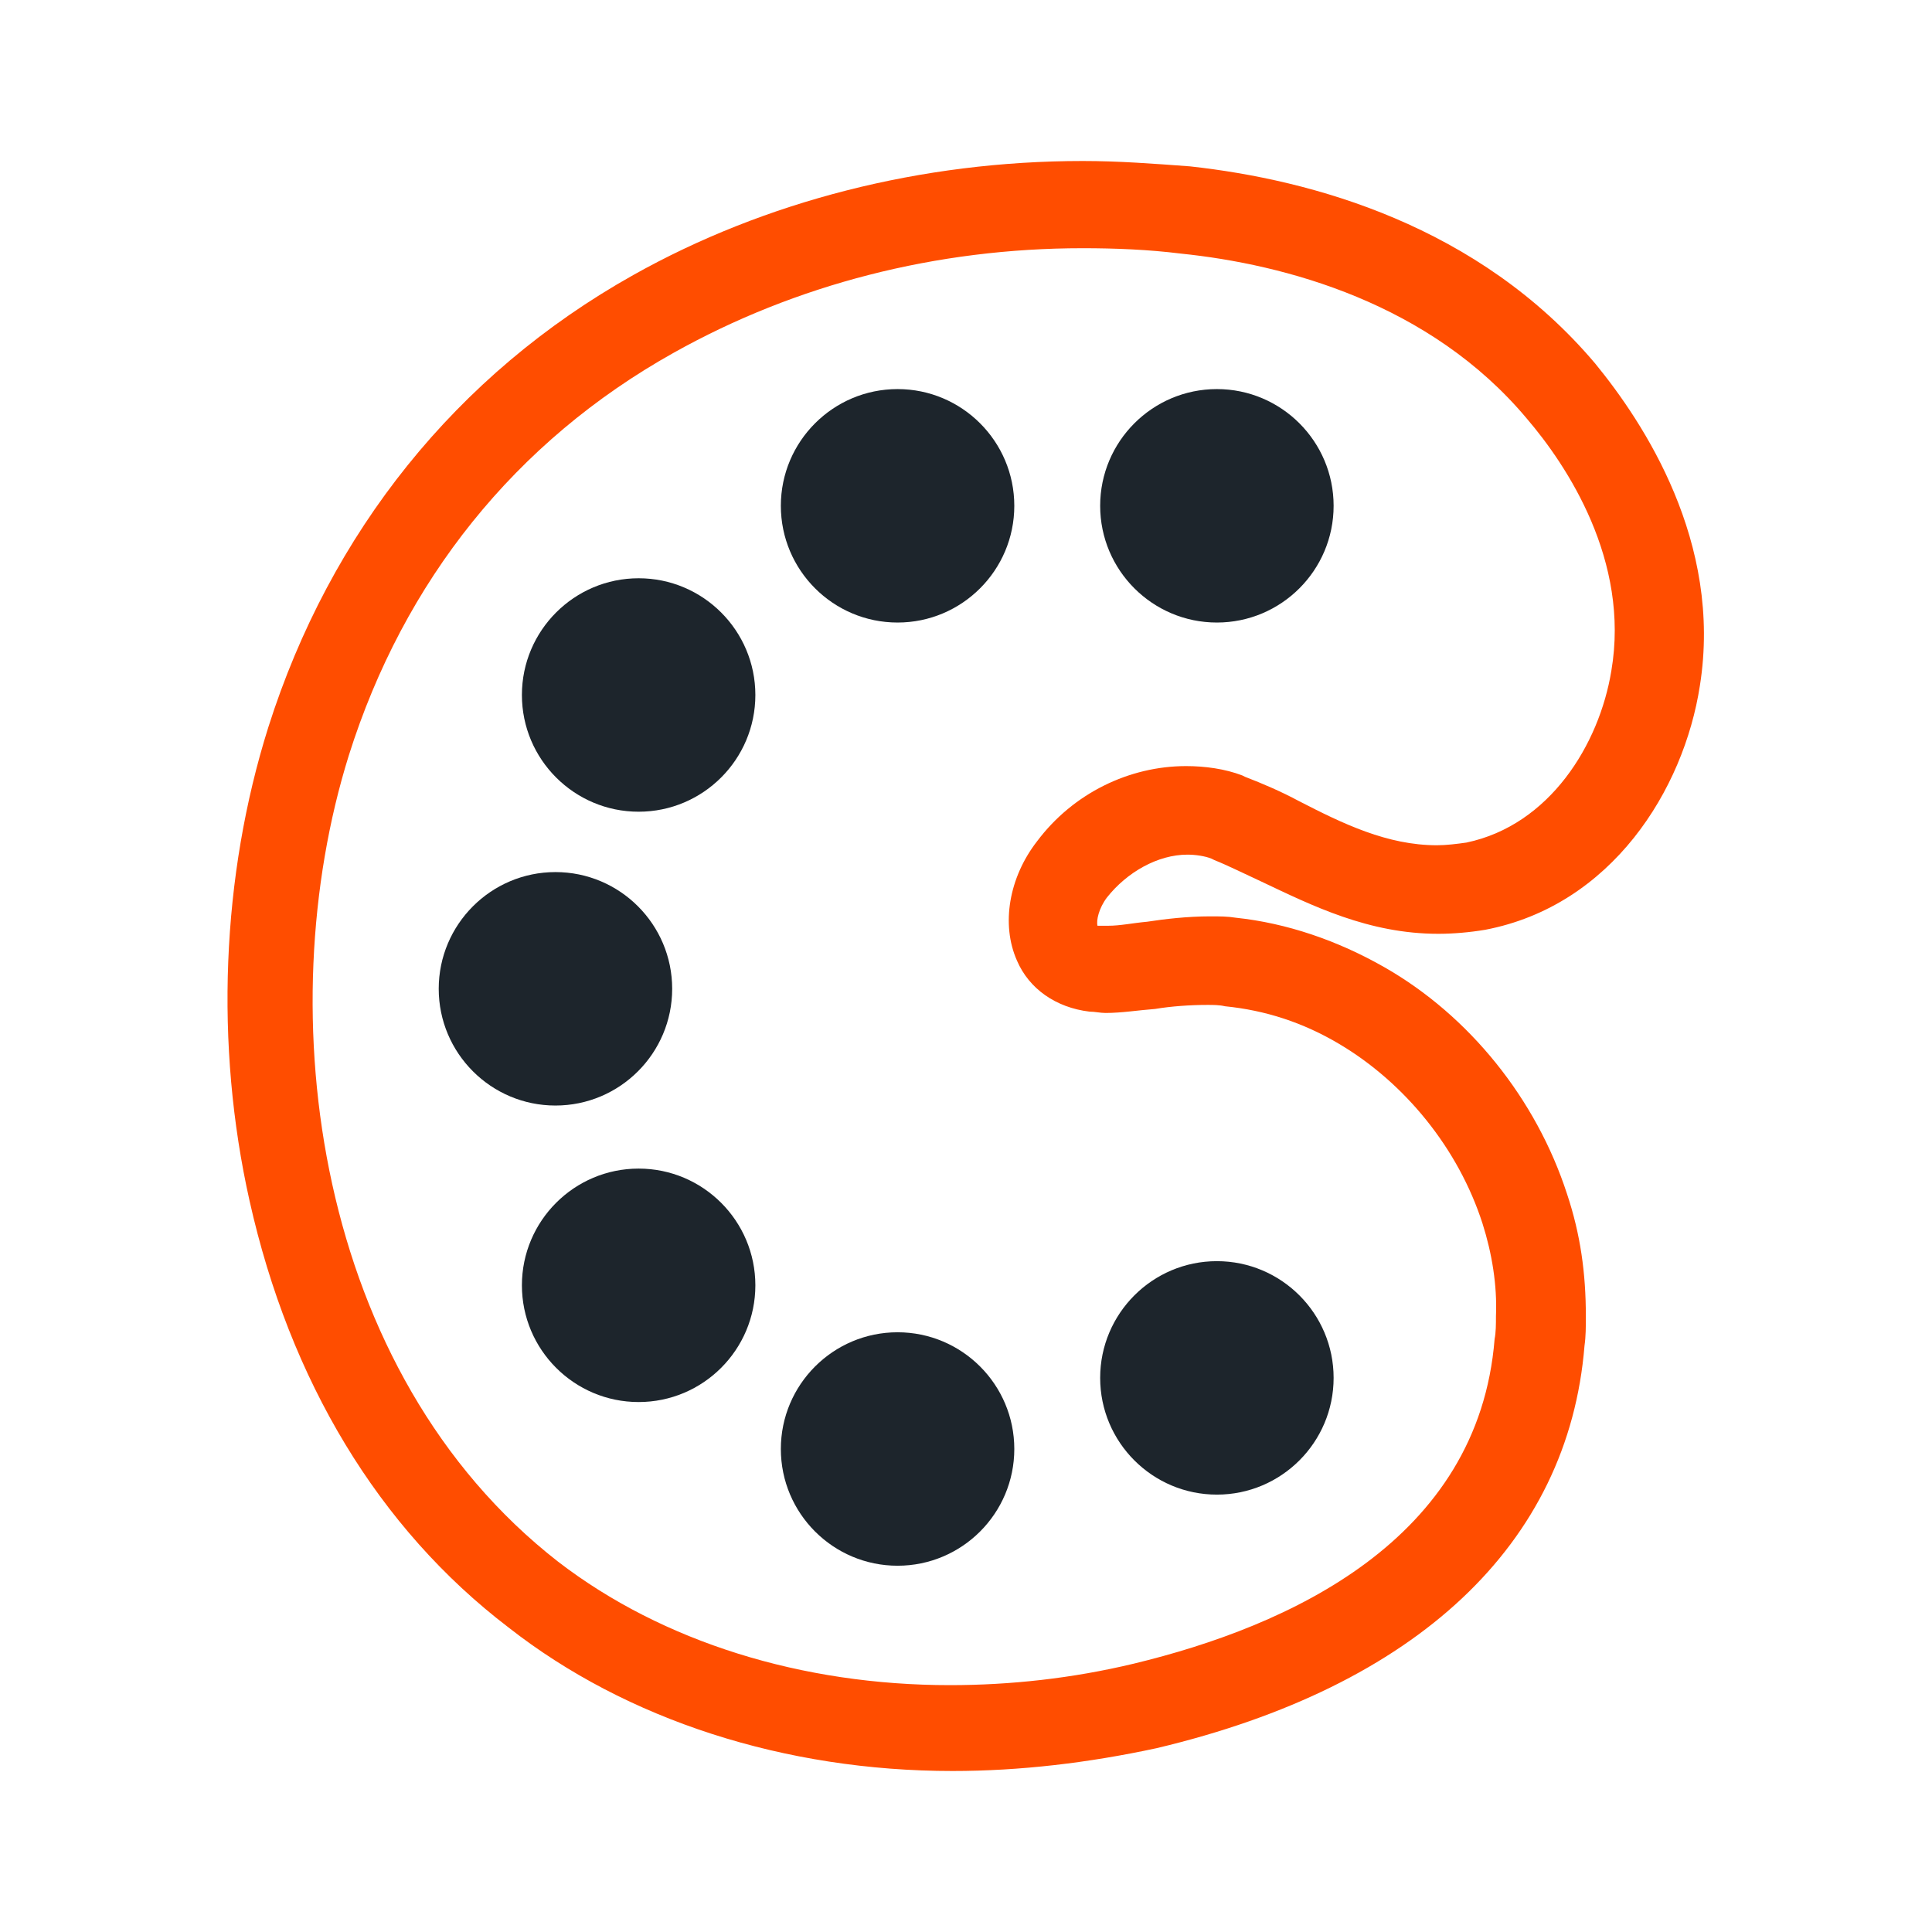
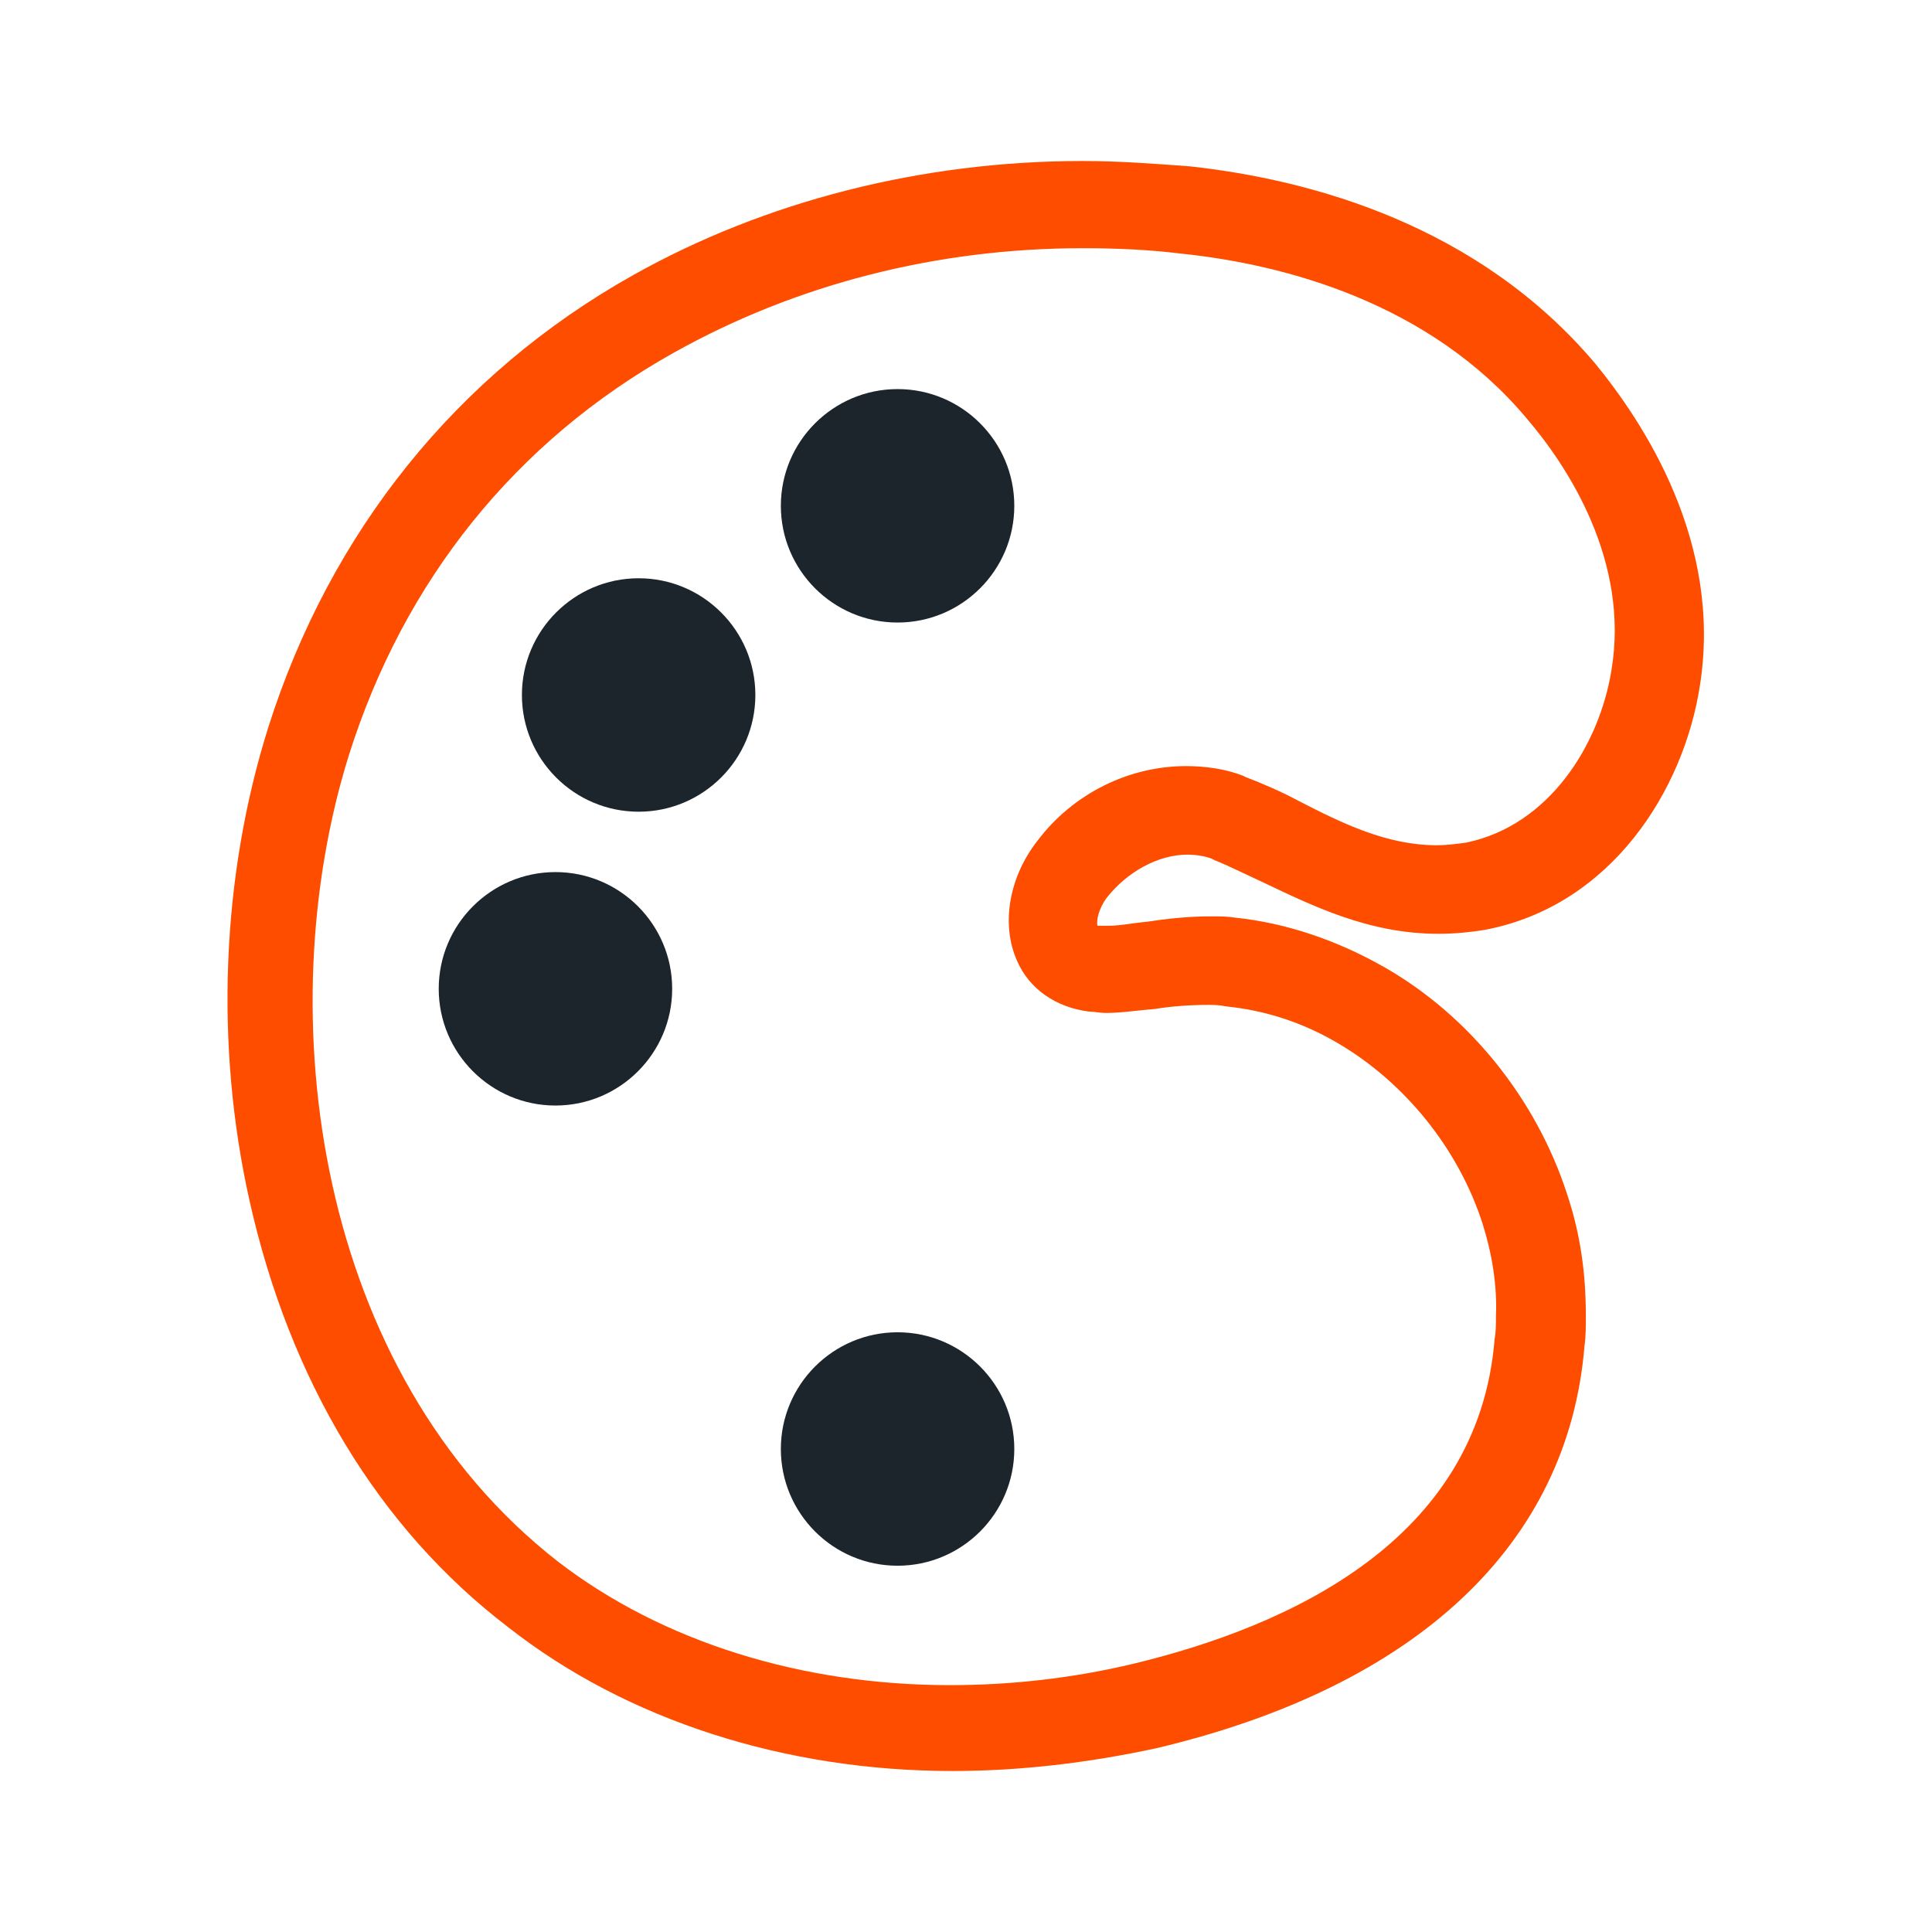
<svg xmlns="http://www.w3.org/2000/svg" version="1.1" id="Capa_1" x="0px" y="0px" viewBox="0 0 144 144" style="enable-background:new 0 0 144 144;" xml:space="preserve">
  <style type="text/css">
	.st0{fill:#1D1D1B;}
	.st1{fill:#1D252C;}
	.st2{fill:#FF4D00;}
	.st3{fill:#009FE3;stroke:#009FE3;stroke-width:2;stroke-miterlimit:10;}
	.st4{fill:#FFFFFF;}
	.st5{fill-rule:evenodd;clip-rule:evenodd;fill:#25D366;}
	.st6{fill-rule:evenodd;clip-rule:evenodd;fill:#FEFEFE;stroke:#25D366;stroke-width:1.352;stroke-miterlimit:10;}
	.st7{fill-rule:evenodd;clip-rule:evenodd;fill:#FEFEFE;}
</style>
  <g>
    <path class="st1" d="M50.1,73.7c0-4.8-3.9-8.7-8.7-8.7s-8.7,3.9-8.7,8.7c0,4.8,3.9,8.7,8.7,8.7S50.1,78.5,50.1,73.7z" />
    <path class="st1" d="M47.6,43.1c-4.8,0-8.7,3.9-8.7,8.7s3.9,8.7,8.7,8.7s8.7-3.9,8.7-8.7S52.4,43.1,47.6,43.1z" />
-     <path class="st1" d="M47.6,87.1c-4.8,0-8.7,3.9-8.7,8.7s3.9,8.7,8.7,8.7s8.7-3.9,8.7-8.7S52.4,87.1,47.6,87.1z" />
-     <path class="st1" d="M90.7,111.4c4.8,0,8.7-3.9,8.7-8.7c0-4.8-3.9-8.7-8.7-8.7c-4.8,0-8.7,3.9-8.7,8.7   C82,107.5,85.9,111.4,90.7,111.4z" />
-     <path class="st1" d="M90.7,29c-4.8,0-8.7,3.9-8.7,8.7s3.9,8.7,8.7,8.7c4.8,0,8.7-3.9,8.7-8.7S95.5,29,90.7,29z" />
    <path class="st1" d="M66.9,99.3c-4.8,0-8.7,3.9-8.7,8.7s3.9,8.7,8.7,8.7c4.8,0,8.7-3.9,8.7-8.7S71.7,99.3,66.9,99.3z" />
    <g>
      <path class="st2" d="M80.7,18.5c2.4,0,4.9,0.1,7.3,0.4c7.8,0.8,18.6,3.7,25.8,12.3c3,3.5,7.7,10.6,6.3,18.8    c-0.9,5.5-4.6,11.5-10.8,12.8c-0.7,0.1-1.5,0.2-2.2,0.2c-3.7,0-7-1.6-10.3-3.3c-1.3-0.7-2.7-1.3-4-1.8l-0.2-0.1    c-1.3-0.5-2.8-0.7-4.2-0.7c-4.2,0-8.4,2-11.1,5.6c-2.1,2.7-2.7,6.2-1.5,8.9c0.9,2.1,2.9,3.5,5.4,3.8c0.4,0,0.8,0.1,1.2,0.1    c1.2,0,2.4-0.2,3.7-0.3c1.2-0.2,2.6-0.3,3.9-0.3c0.4,0,0.9,0,1.3,0.1c3,0.3,5.8,1.2,8.5,2.8c4.9,2.9,8.9,7.8,10.7,13.4    c0.7,2.2,1.1,4.6,1,6.9c0,0.6,0,1.2-0.1,1.7c-1.2,15-15.3,21.4-26.9,24.2c-4.6,1.1-9.2,1.6-13.7,1.6c-11,0-21.4-3.2-29.2-9.2    C23.5,102.3,20,75.5,26,56.3c4.1-13,12.4-23.4,24.2-30C59.3,21.2,69.8,18.5,80.7,18.5 M80.7,12c-12,0-23.7,3-33.5,8.5    C34,27.9,24.6,39.7,20,54.2c-3.5,11.1-4,23.7-1.4,35.3c3,13.4,9.6,24.4,19.3,31.8C46.7,128.2,58.5,132,71,132    c5,0,10.1-0.6,15.2-1.7c19.4-4.6,30.7-15.2,31.9-30c0.1-0.7,0.1-1.4,0.1-2.2c0-3.2-0.4-6.1-1.4-9.1c-2.3-7.1-7.3-13.3-13.6-16.9    c-3.5-2-7.3-3.3-11.1-3.7c-0.6-0.1-1.2-0.1-1.9-0.1c-1.7,0-3.4,0.2-4.7,0.4c-1.1,0.1-2,0.3-2.9,0.3c-0.2,0-0.4,0-0.6,0    c-0.1,0-0.1,0-0.2,0c-0.1-0.4,0.1-1.3,0.7-2.1c1.5-1.9,3.8-3.2,6-3.2c0.6,0,1.3,0.1,1.8,0.3l0.2,0.1c1,0.4,2.2,1,3.5,1.6    c3.8,1.8,8,3.9,13.2,3.9c1.1,0,2.3-0.1,3.5-0.3c9.4-1.8,14.8-10.4,16-18.2c1.7-10.7-4.2-19.6-7.8-24    c-8.7-10.3-21.1-13.7-30.2-14.7C86,12.2,83.4,12,80.7,12L80.7,12z" />
    </g>
    <path class="st1" d="M66.9,29c-4.8,0-8.7,3.9-8.7,8.7s3.9,8.7,8.7,8.7c4.8,0,8.7-3.9,8.7-8.7S71.7,29,66.9,29z" />
  </g>
</svg>